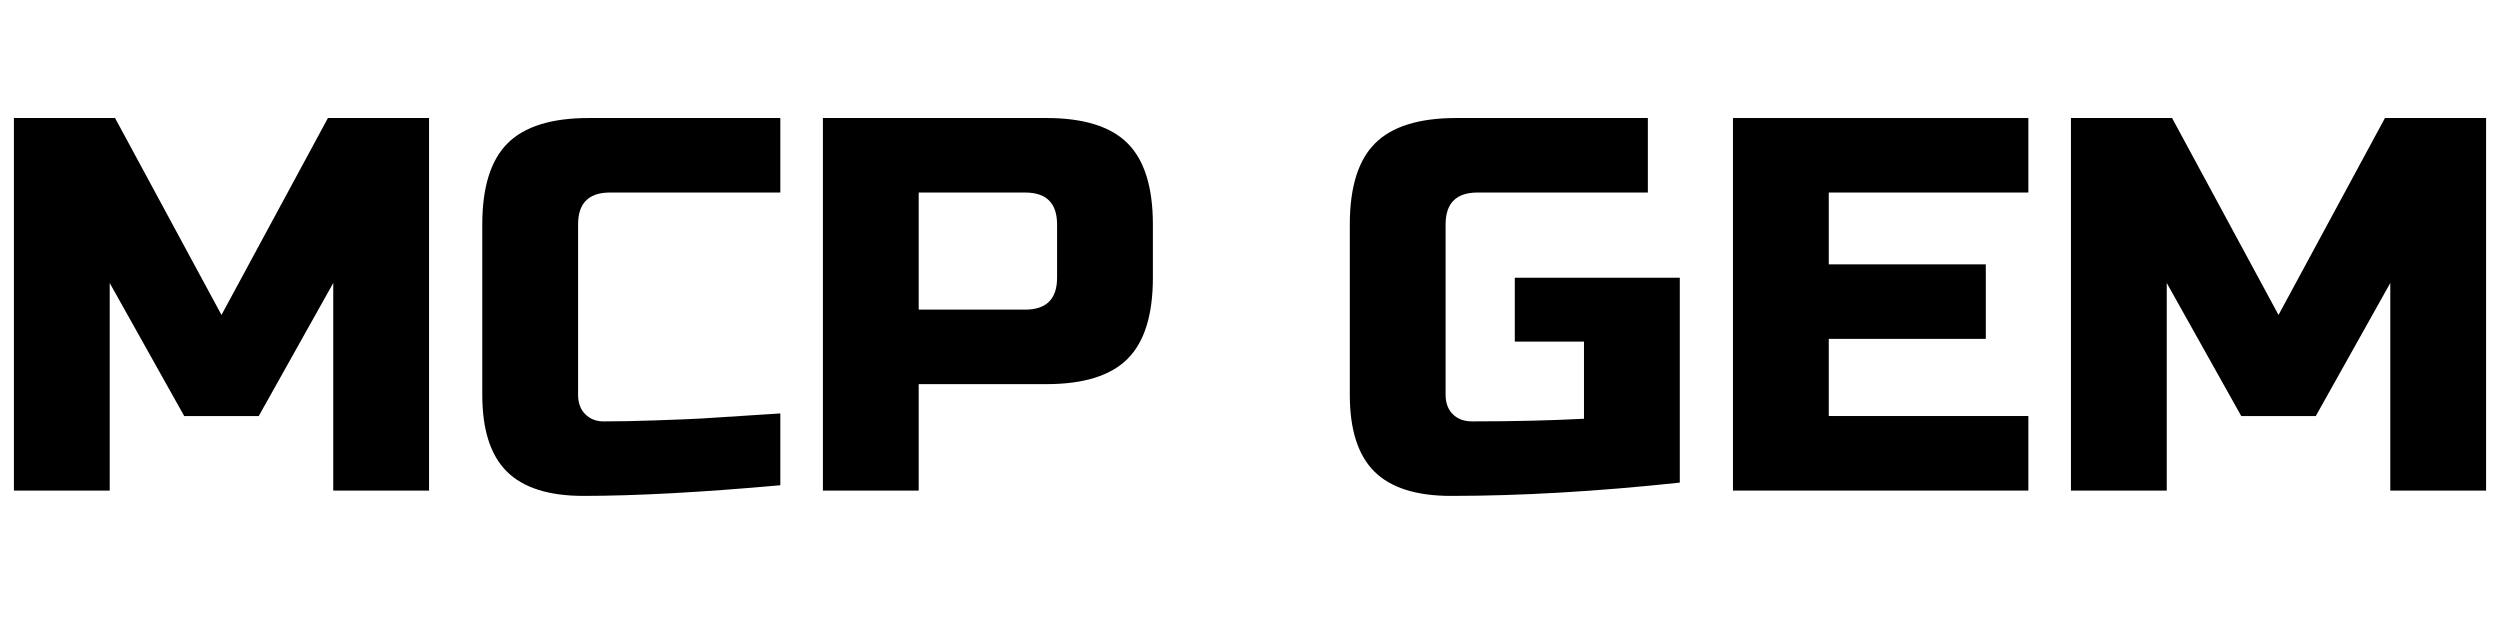
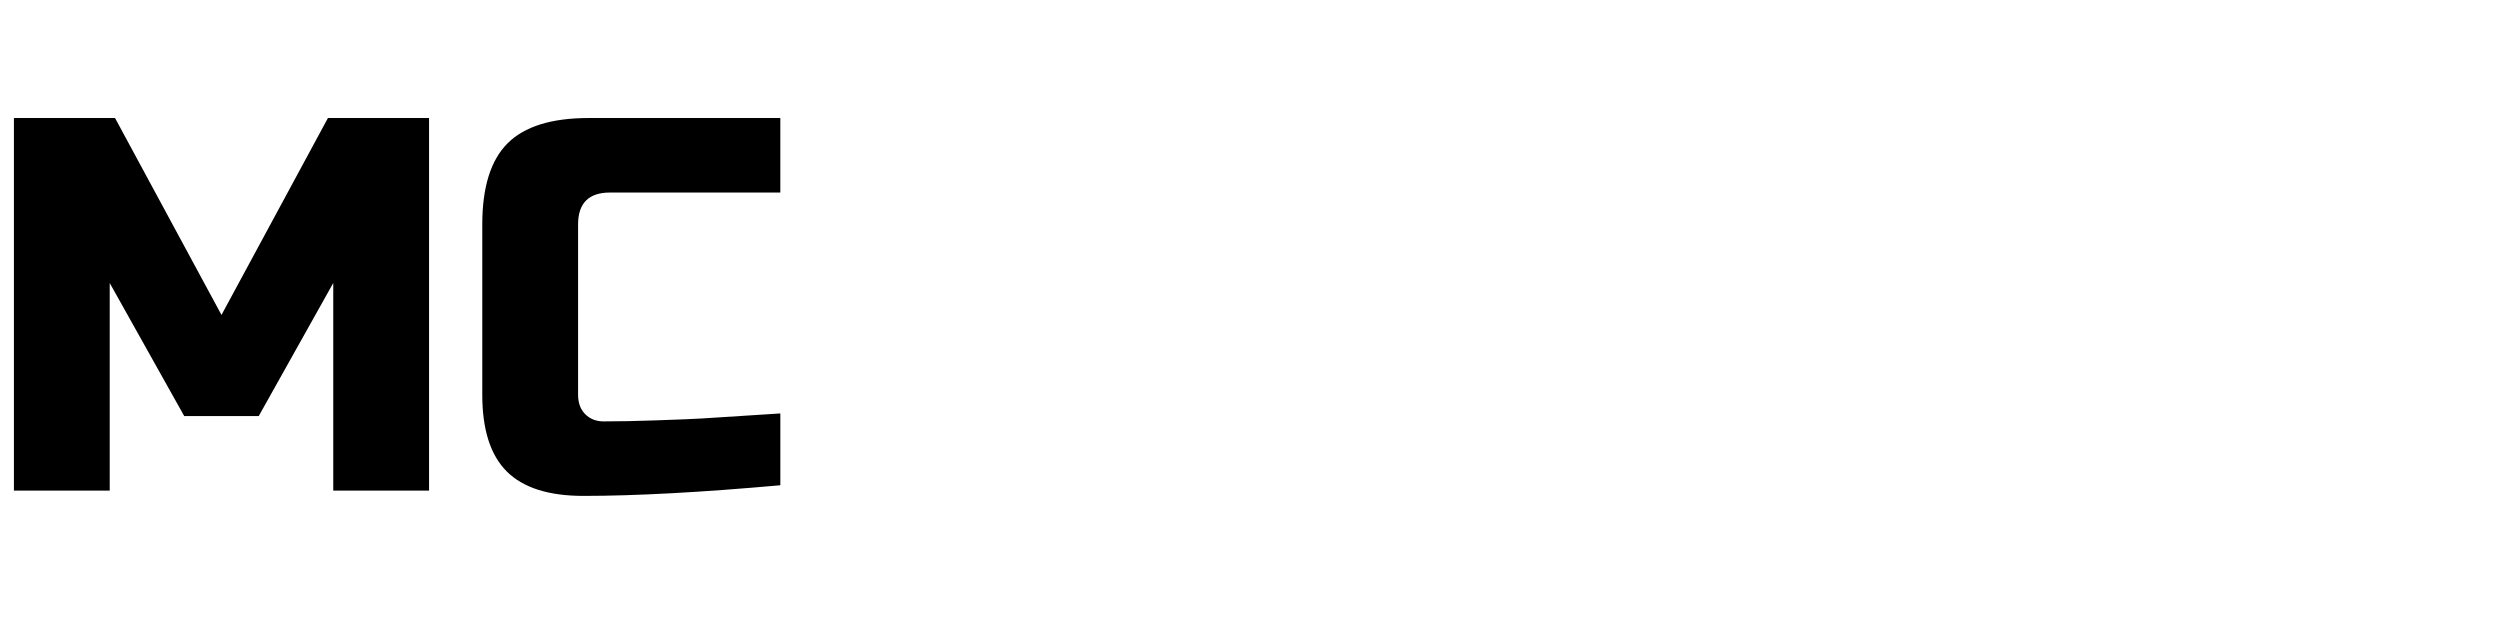
<svg xmlns="http://www.w3.org/2000/svg" id="Layer_1" data-name="Layer 1" viewBox="0 0 512 128">
  <defs>
    <style>
      .cls-1 {
        stroke-width: 0px;
      }
    </style>
  </defs>
  <path class="cls-1" d="m68.25,57.96l-15.26,27.25h-15.26l-15.26-27.25v42.51H2.85V24.17h20.71l21.8,40.33,21.8-40.33h20.71v76.3h-19.62v-42.51Z" />
  <path class="cls-1" d="m159.81,99.38c-16.21,1.45-29.65,2.18-40.33,2.18-7.12,0-12.35-1.67-15.7-5.01-3.34-3.34-5.01-8.57-5.01-15.7v-34.88c0-7.63,1.73-13.17,5.18-16.62,3.45-3.45,8.99-5.18,16.62-5.18h39.24v15.26h-34.88c-4.36,0-6.54,2.18-6.54,6.54v34.88c0,1.67.49,3,1.47,3.98.98.98,2.23,1.47,3.76,1.47s3.2-.02,5.01-.05c1.82-.04,3.71-.09,5.67-.16,1.96-.07,3.94-.14,5.94-.22,2-.07,4.58-.22,7.74-.44,3.16-.22,7.1-.47,11.83-.76v14.71Z" />
-   <path class="cls-1" d="m168.53,24.17h45.78c7.63,0,13.17,1.73,16.62,5.18,3.45,3.45,5.18,8.99,5.18,16.62v10.9c0,7.63-1.73,13.17-5.18,16.62-3.45,3.45-8.99,5.18-16.62,5.18h-26.16v21.8h-19.62V24.17Zm47.96,21.8c0-4.36-2.18-6.54-6.54-6.54h-21.8v23.98h21.8c4.36,0,6.54-2.18,6.54-6.54v-10.9Z" />
-   <path class="cls-1" d="m344.02,98.84c-17,1.82-32.63,2.72-46.87,2.72-7.12,0-12.35-1.67-15.7-5.01-3.34-3.34-5.01-8.57-5.01-15.7v-34.88c0-7.63,1.72-13.17,5.18-16.62,3.45-3.45,8.99-5.18,16.62-5.18h39.24v15.26h-34.88c-4.36,0-6.54,2.18-6.54,6.54v34.88c0,1.67.49,3,1.47,3.98s2.31,1.47,3.98,1.47c8.36,0,15.99-.18,22.89-.54v-15.8h-14.17v-13.08h33.79v41.96Z" />
-   <path class="cls-1" d="m415.41,100.47h-60.5V24.17h60.5v15.26h-40.88v14.71h32.16v15.26h-32.16v15.8h40.88v15.26Z" />
-   <path class="cls-1" d="m489.53,57.96l-15.26,27.25h-15.26l-15.26-27.25v42.51h-19.62V24.17h20.71l21.8,40.33,21.8-40.33h20.71v76.3h-19.62v-42.51Z" />
</svg>